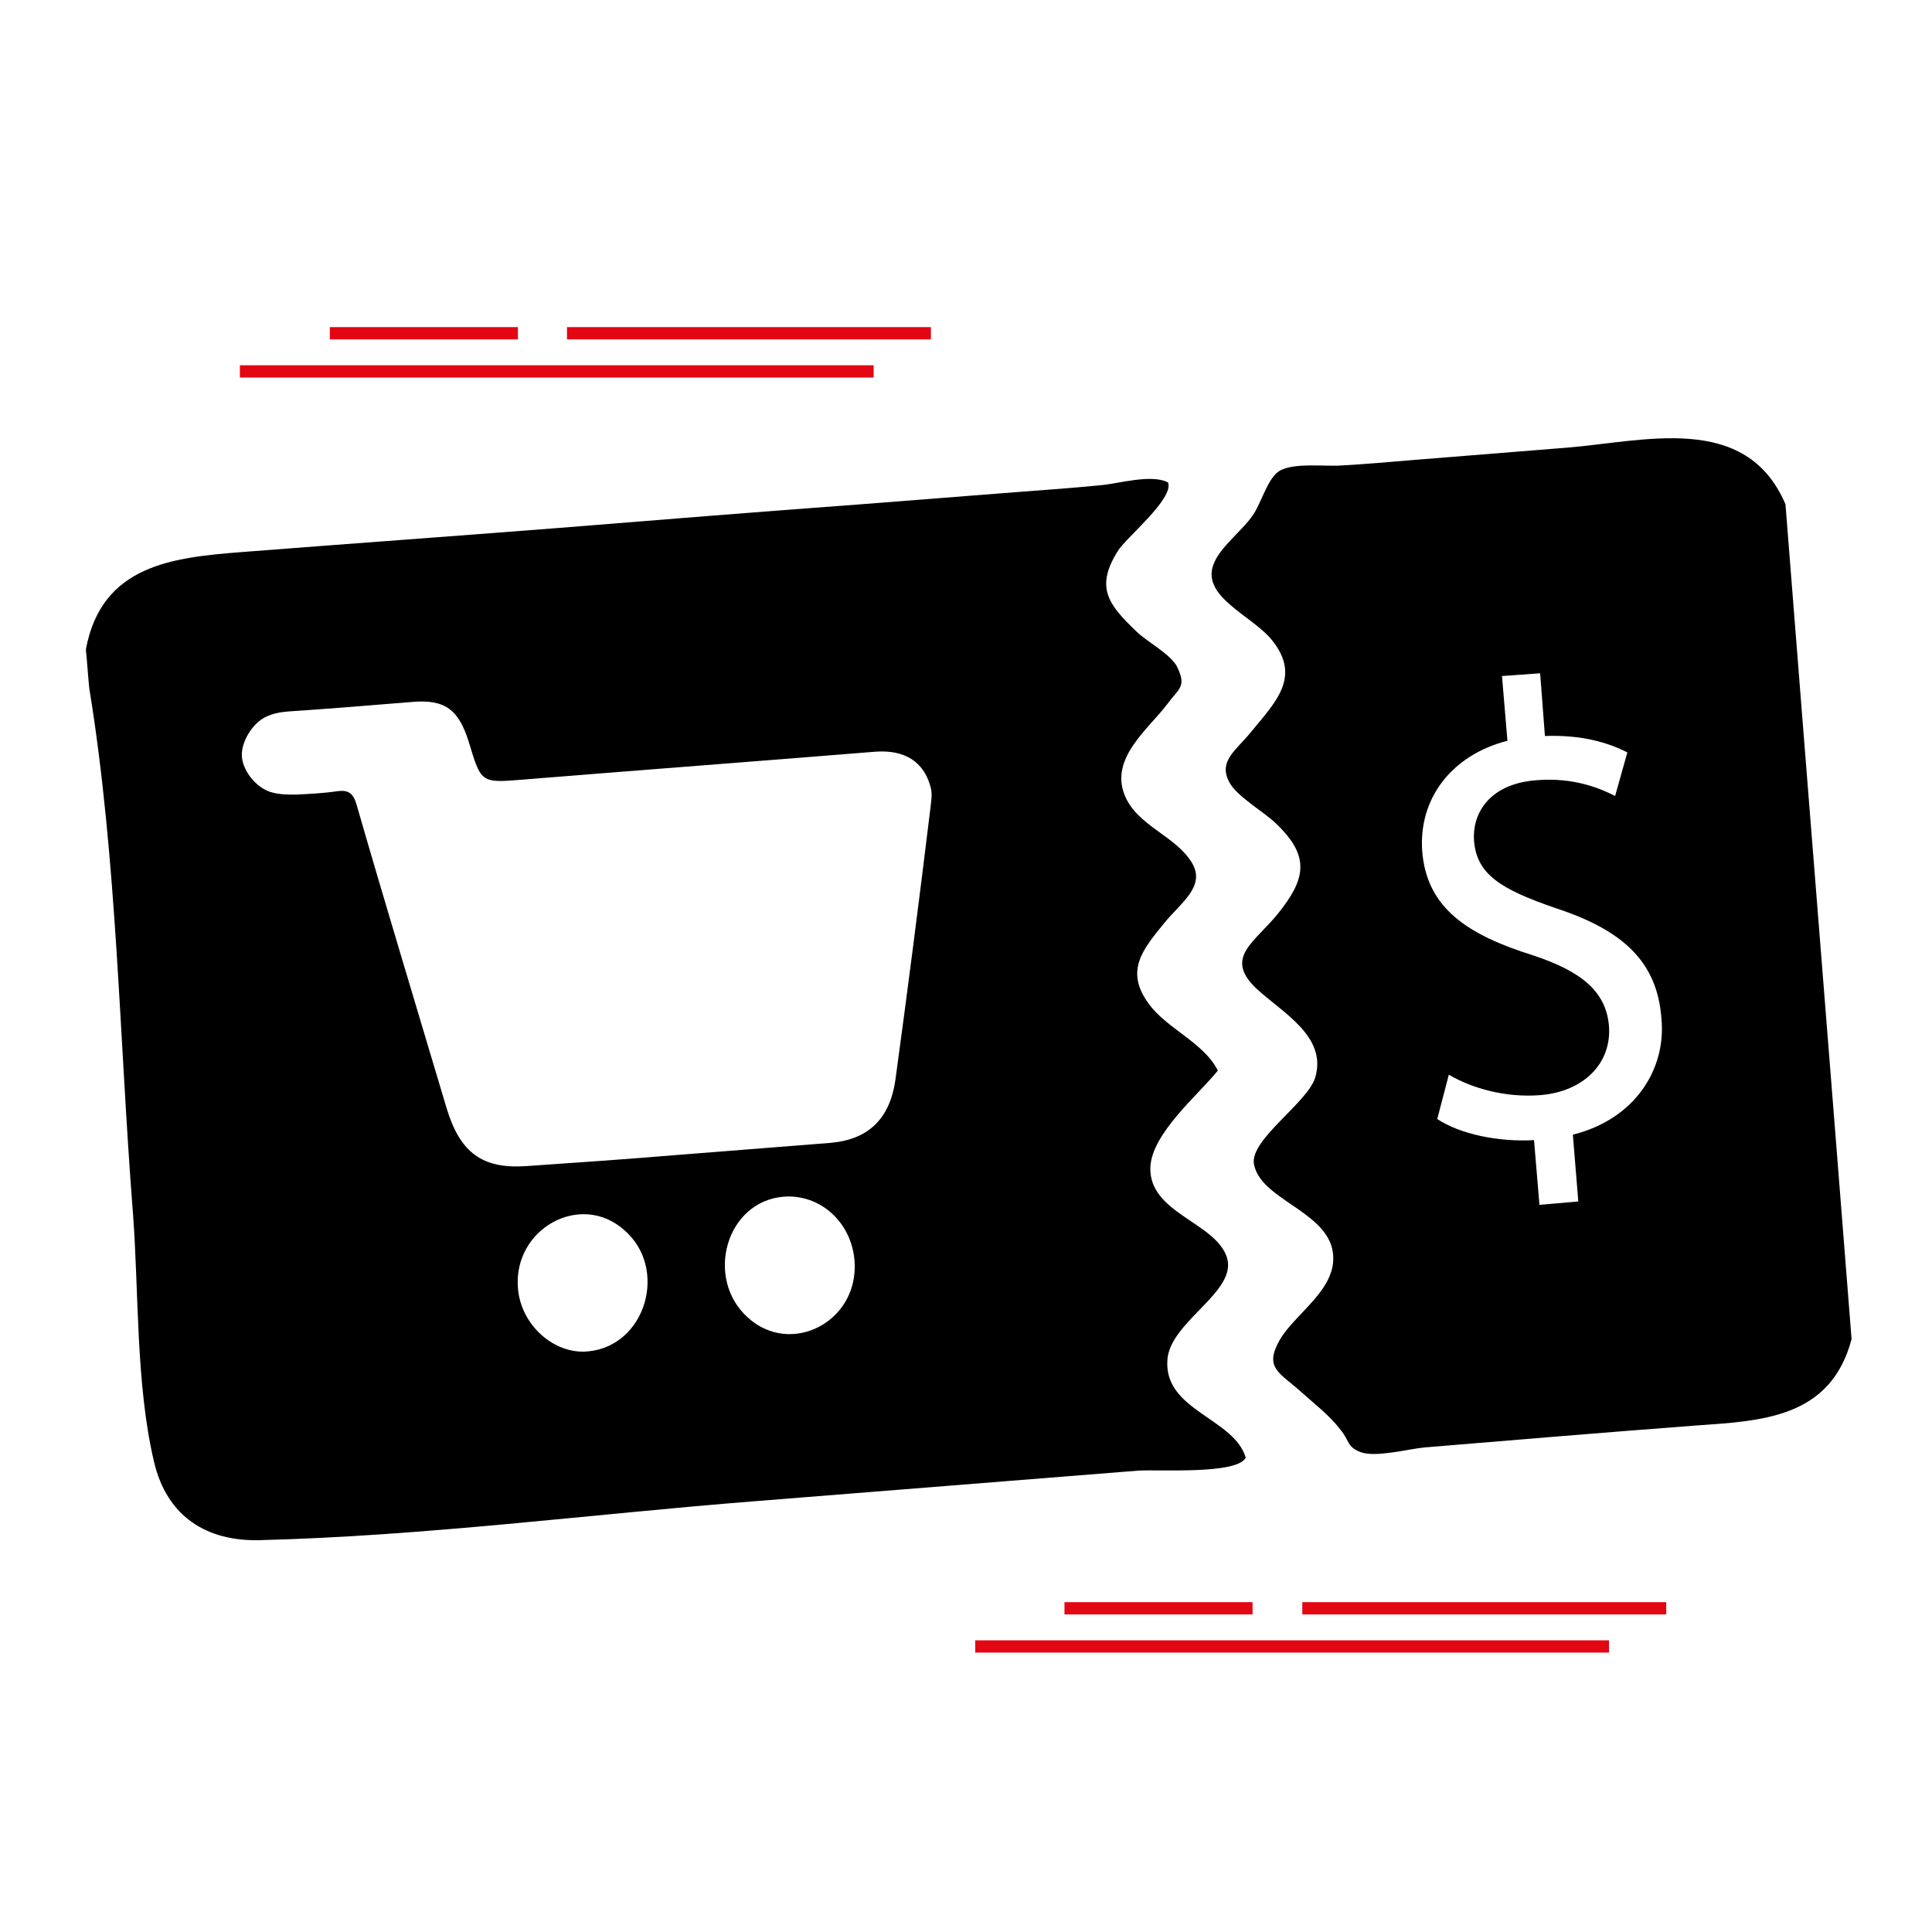
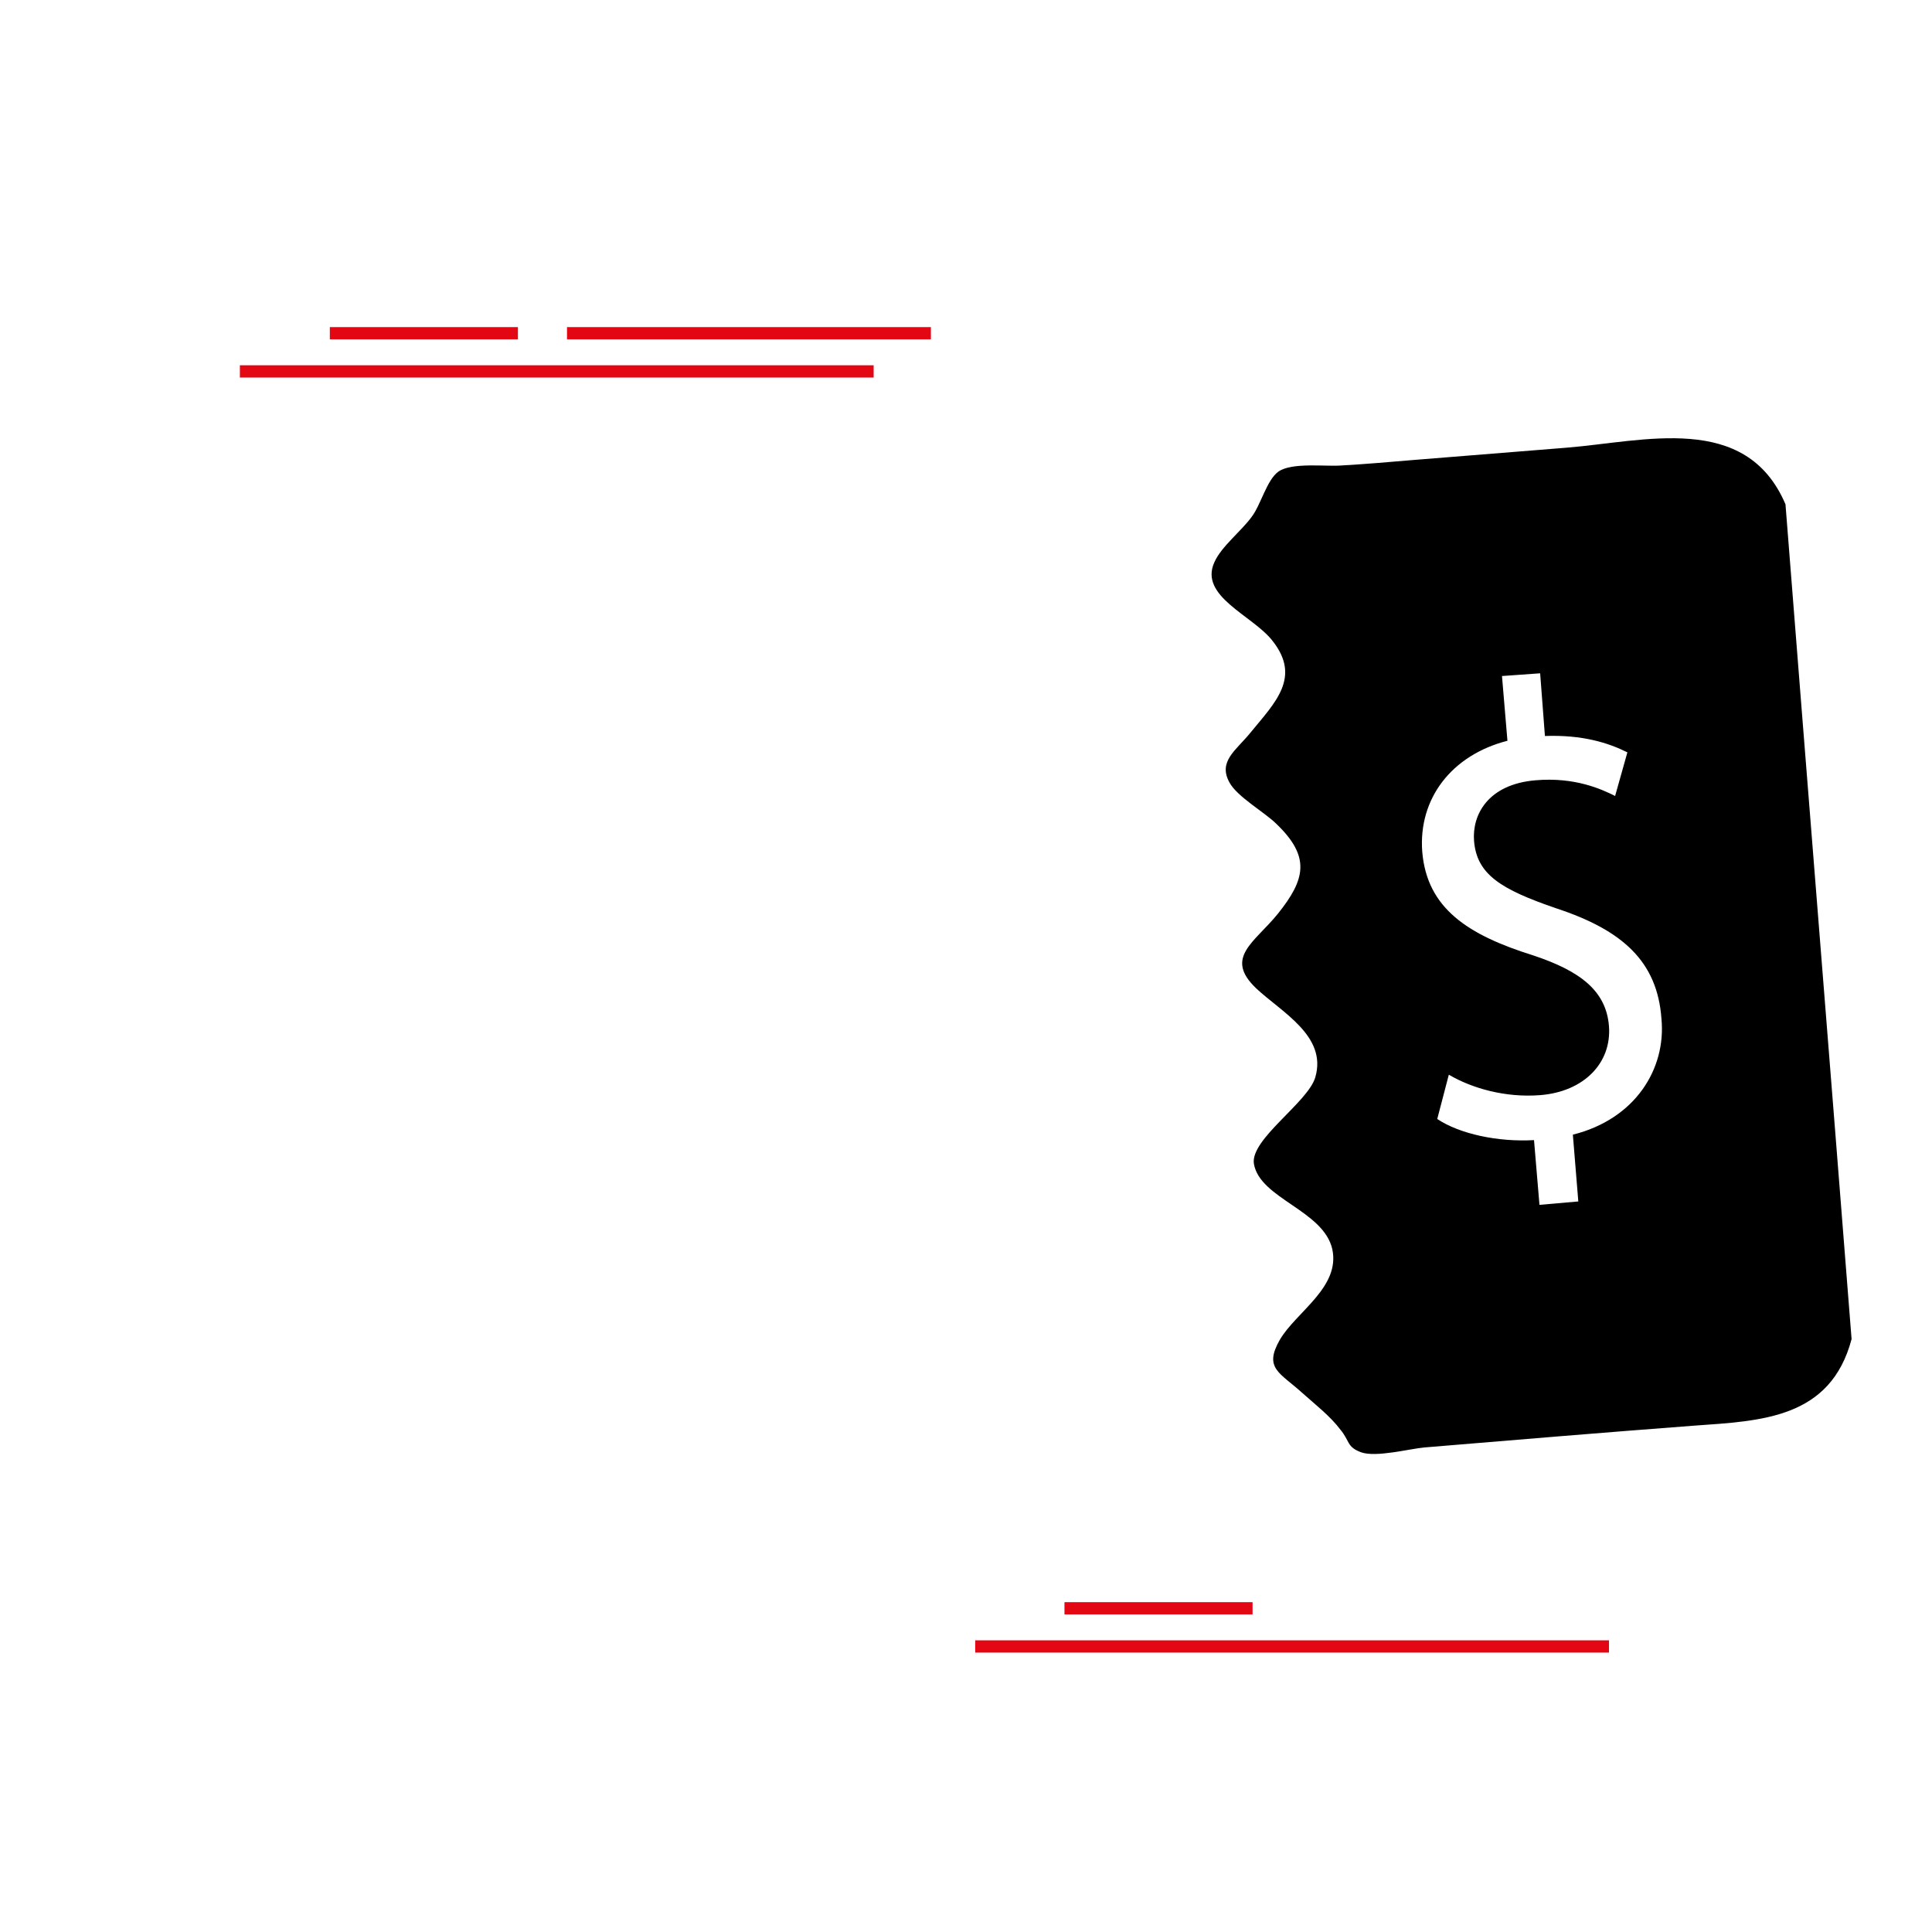
<svg xmlns="http://www.w3.org/2000/svg" version="1.1" id="Ebene_1" x="0px" y="0px" viewBox="0 0 283.5 283.5" style="enable-background:new 0 0 283.5 283.5;" xml:space="preserve">
  <style type="text/css">
	.st0{fill:#E30613;}
</style>
  <rect x="143.1" y="240.7" class="st0" width="93" height="1.8" />
-   <rect x="191.1" y="235.1" class="st0" width="53.4" height="1.8" />
  <rect x="156.2" y="235.1" class="st0" width="27.6" height="1.8" />
  <rect x="35.2" y="53.6" class="st0" width="93" height="1.8" />
  <rect x="83.2" y="48" class="st0" width="53.4" height="1.8" />
  <rect x="48.4" y="48" class="st0" width="27.6" height="1.8" />
  <g>
-     <path d="M12.6,95.3c2.3-12.4,12.7-13.5,23-14.3c15.4-1.2,30.7-2.3,46-3.5c14.9-1.2,29.8-2.4,44.7-3.5c7.7-0.6,15.3-1.2,23-1.8   c4.1-0.3,8.1-0.6,12.2-1c2.5-0.2,7.5-1.7,9.9-0.4c0.9,2.4-6.3,8.2-7.4,10.1c-3.3,5.3-1.4,7.8,2.8,11.8c1.4,1.4,5.2,3.4,6,5.3   c1.3,2.8,0.2,3-1.5,5.3c-2.8,3.7-8.4,7.9-6.3,13.3c1.8,4.6,7.5,6,9.9,10c2.1,3.5-1.7,5.9-4.1,8.9c-3.2,3.9-5.7,7-2.3,11.7   c2.6,3.7,8.2,5.8,10.2,9.9c-2.8,3.5-9.7,9.2-9.9,14.2c-0.2,6.7,9.4,8,11.2,13.1c1.8,5.1-8.4,9.5-8.7,15.2   c-0.5,7.4,9.8,8.5,11.5,14.3c-1.3,2.5-12.8,1.7-15.8,1.9c-6.3,0.5-12.5,1-18.8,1.5c-12.5,1-25,2-37.6,3c-24,1.9-48.4,5.1-72.5,5.7   c-7.7,0.2-13.6-3.4-15.5-11.5c-2.7-11.5-2.2-24.8-3.1-36.6c-2-25.4-2.3-51.8-6.4-76.9C12.9,99.1,12.8,97.2,12.6,95.3z M99.1,169.5   c7.6-0.6,15.2-1.2,22.8-1.8c5.6-0.5,8.7-3.6,9.5-9.3c1.8-13.2,3.5-26.4,5.1-39.6c0.1-1.1,0.4-2.3,0-3.5c-1-3.5-3.7-5.3-8-5   c-17.3,1.4-34.5,2.7-51.8,4.1c-6.1,0.5-6.1,0.5-7.9-5.5c-1.5-4.8-3.5-6.3-8.3-5.9c-6.1,0.5-12.2,1-18.2,1.4   c-1.2,0.1-2.3,0.3-3.3,0.8c-2.1,1-3.7,3.9-3.5,5.9c0.2,2.2,2.3,4.7,4.5,5.2c1.1,0.3,2.3,0.3,3.4,0.3c2-0.1,4.1-0.2,6.1-0.5   c1.5-0.2,2.3,0.2,2.8,1.9c4.3,14.9,8.8,29.7,13.2,44.5c2,6.7,5.3,9.1,11.9,8.6C84.7,170.6,91.9,170.1,99.1,169.5z M125.4,185.1   c-0.4-5.7-5-9.9-10.4-9.5c-8.5,0.7-11.6,12-5.3,17.7C116,199.1,126,194,125.4,185.1z M76,189c0.4,5.4,5.3,9.8,10.3,9.3   c8.5-0.8,11.8-12.2,5.3-17.8C85.2,174.8,75.3,180.3,76,189z" />
    <path d="M229.8,65.7c-7.5,0.6-14.9,1.2-22.4,1.8c-3.5,0.3-7,0.6-10.5,0.8c-2.3,0.2-7.3-0.5-9.3,0.9c-1.7,1.2-2.6,4.9-3.9,6.6   c-1.5,2.1-4.5,4.4-5.5,6.7c-2.3,5,5.6,7.8,8.5,11.5c4.3,5.4,0.4,9.1-3.2,13.5c-2.1,2.6-4.8,4.2-3.1,7.3c1.1,2.1,5.2,4.4,6.9,6.1   c5,4.8,4.3,8.1,0.2,13.2c-3.4,4.2-7.9,6.4-3.2,10.9c3.7,3.5,10.5,7,8.7,13.1c-1.1,3.7-9.6,9.1-9,12.7c0.9,5.1,10.2,6.8,11.5,12.5   c1.2,5.6-5.3,9.2-7.7,13.3c-2.4,4.2,0,4.8,3.3,7.8c1.9,1.7,4.1,3.4,5.6,5.4c1.4,1.7,0.9,2.5,3,3.3c2.2,0.8,7.1-0.5,9.3-0.7   c13.2-1.1,26.4-2.2,39.6-3.2c9.8-0.7,20-1,23.1-12.7c-3.2-40.8-6.5-81.7-9.7-122.5C256.2,60.4,241.2,64.8,229.8,65.7z M230.8,166.5   l0.8,9.8l-5.7,0.5l-0.8-9.5c-5.3,0.3-10.9-0.9-14.2-3.1l1.7-6.5c3.4,2,8.3,3.4,13.4,3c6.4-0.5,10.5-4.7,10.1-10.1   c-0.4-5.2-4.2-8.1-11.1-10.4c-9.6-3-15.6-6.9-16.3-15.2c-0.6-7.8,4.3-14.2,12.5-16.3l-0.8-9.5l5.6-0.4l0.7,9.2   c5.5-0.2,9.3,1,12.1,2.4l-1.8,6.4c-2-1-5.9-2.8-11.7-2.3c-7,0.6-9.3,5.1-9,8.9c0.4,4.9,3.9,7.1,12.1,9.9   c9.7,3.2,14.8,7.8,15.4,16.2C244.5,156.8,240,164.2,230.8,166.5z" />
  </g>
</svg>